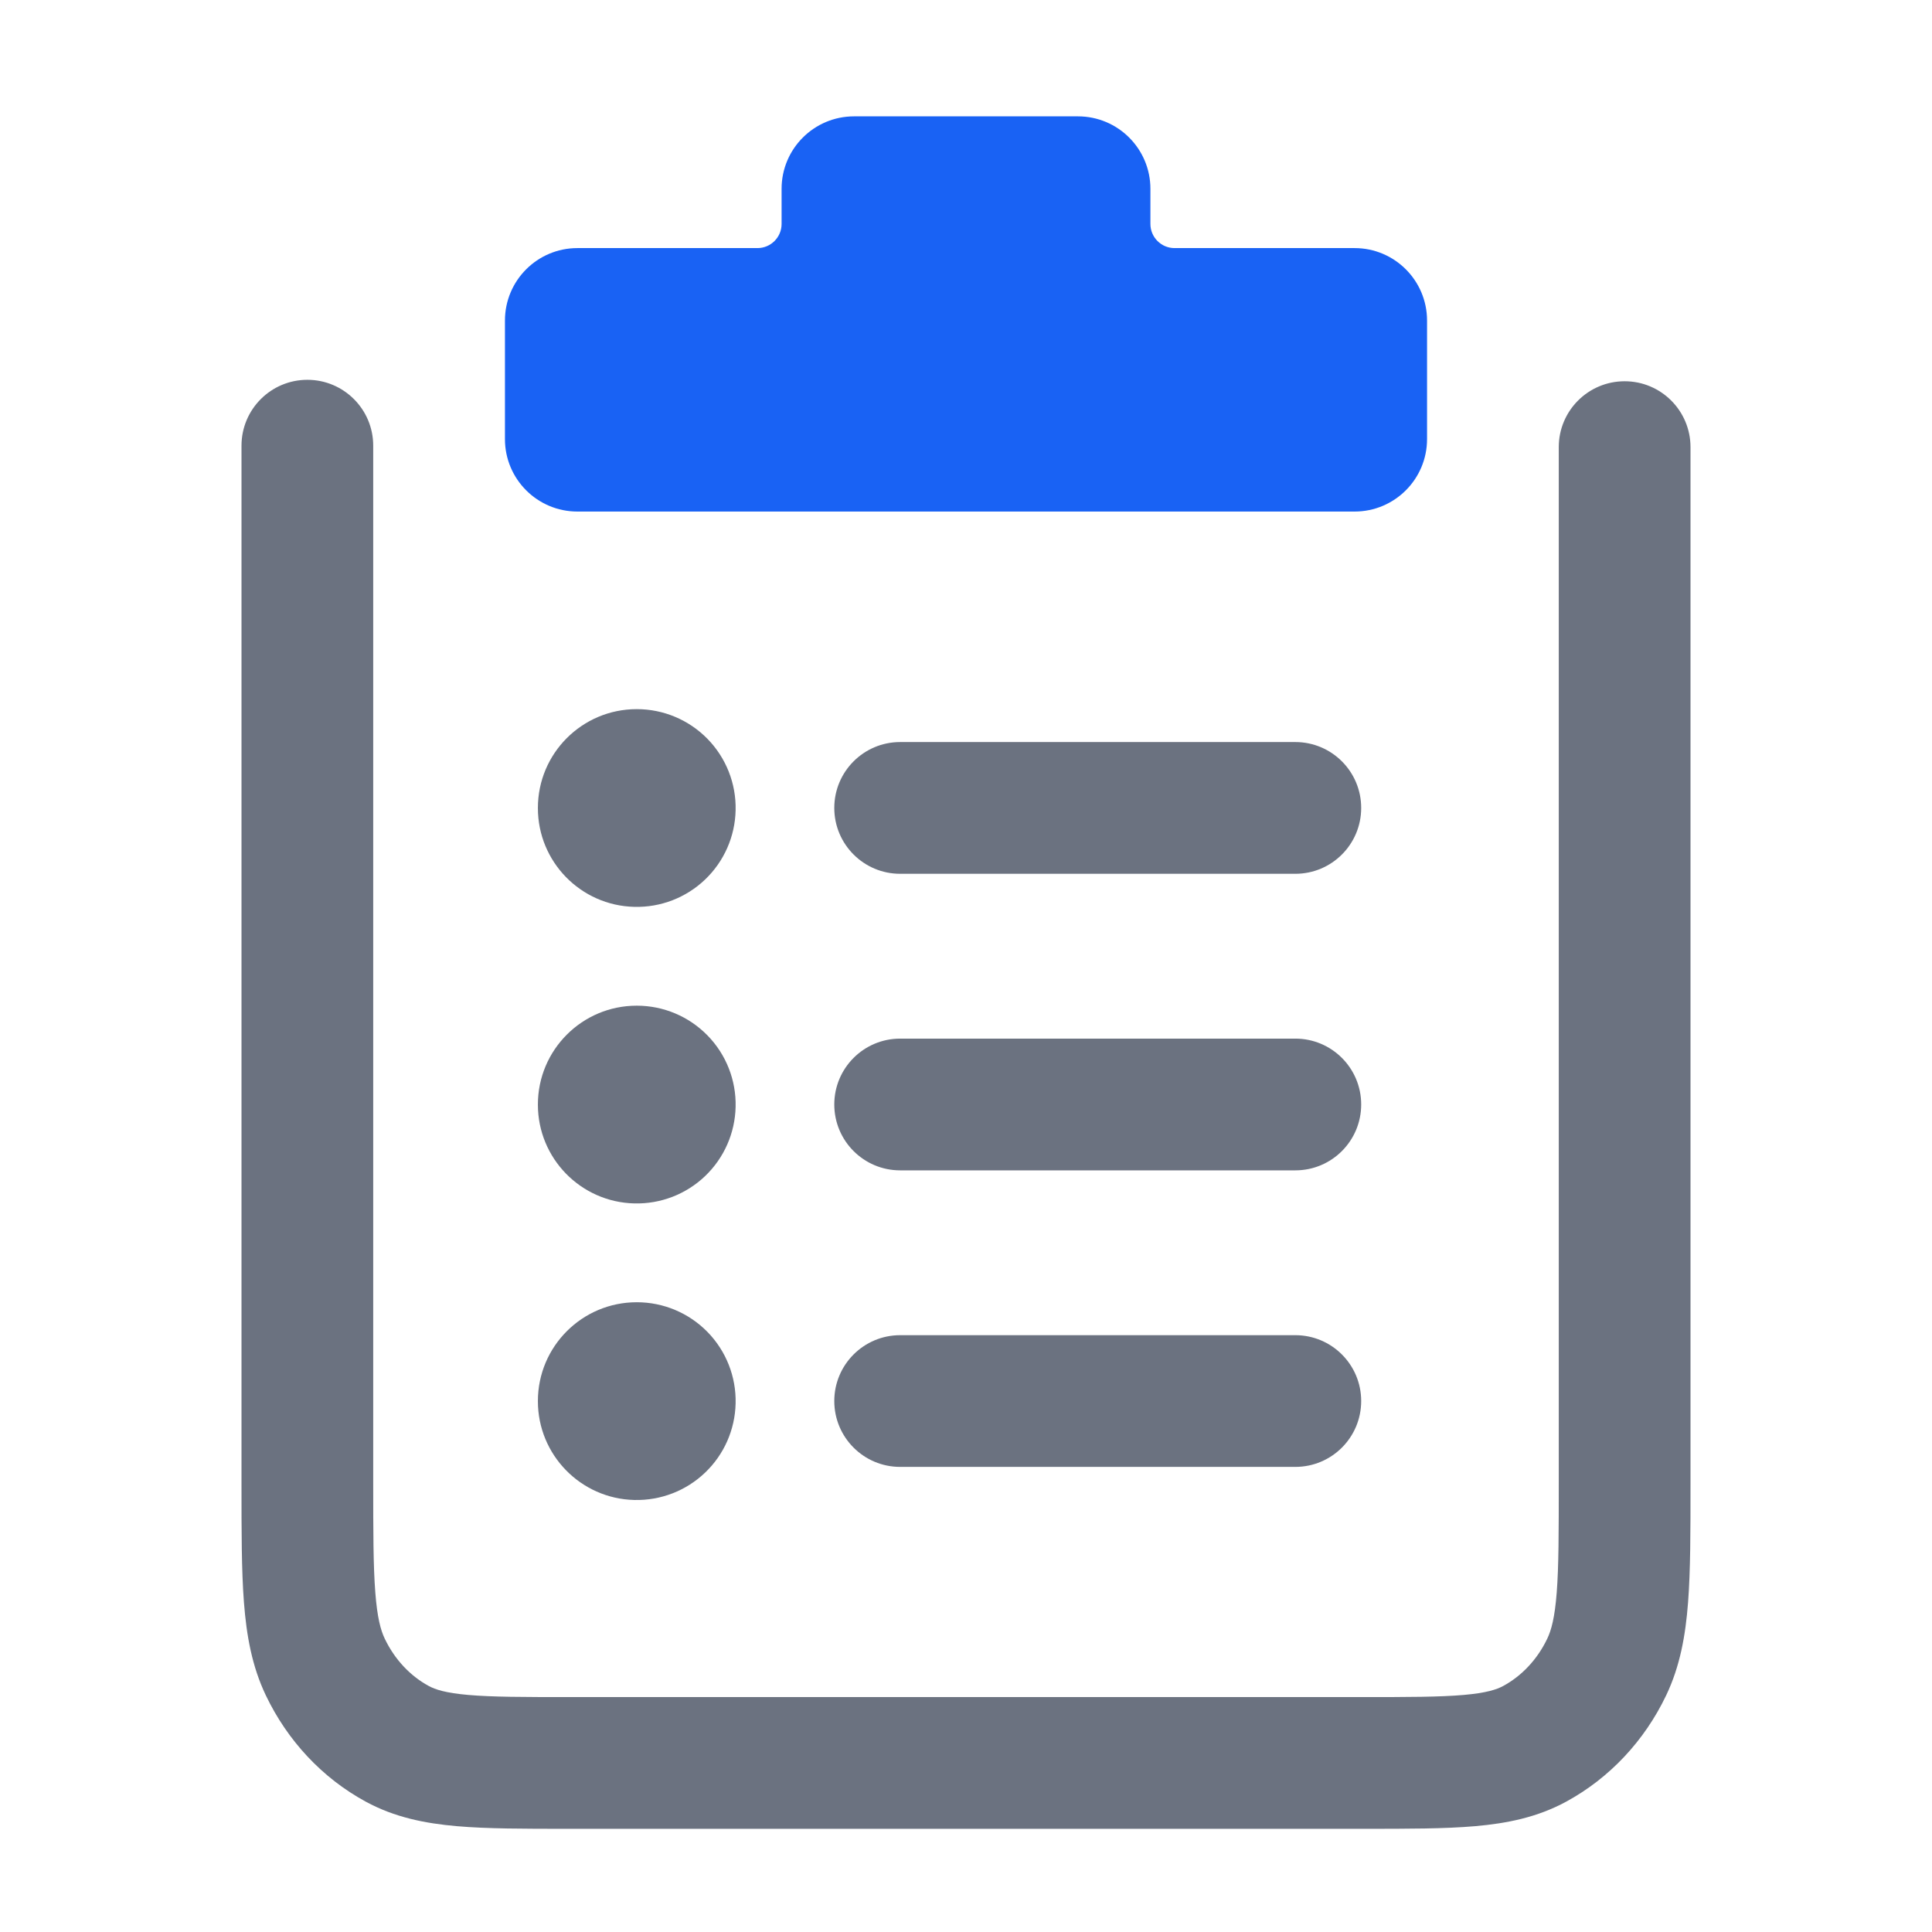
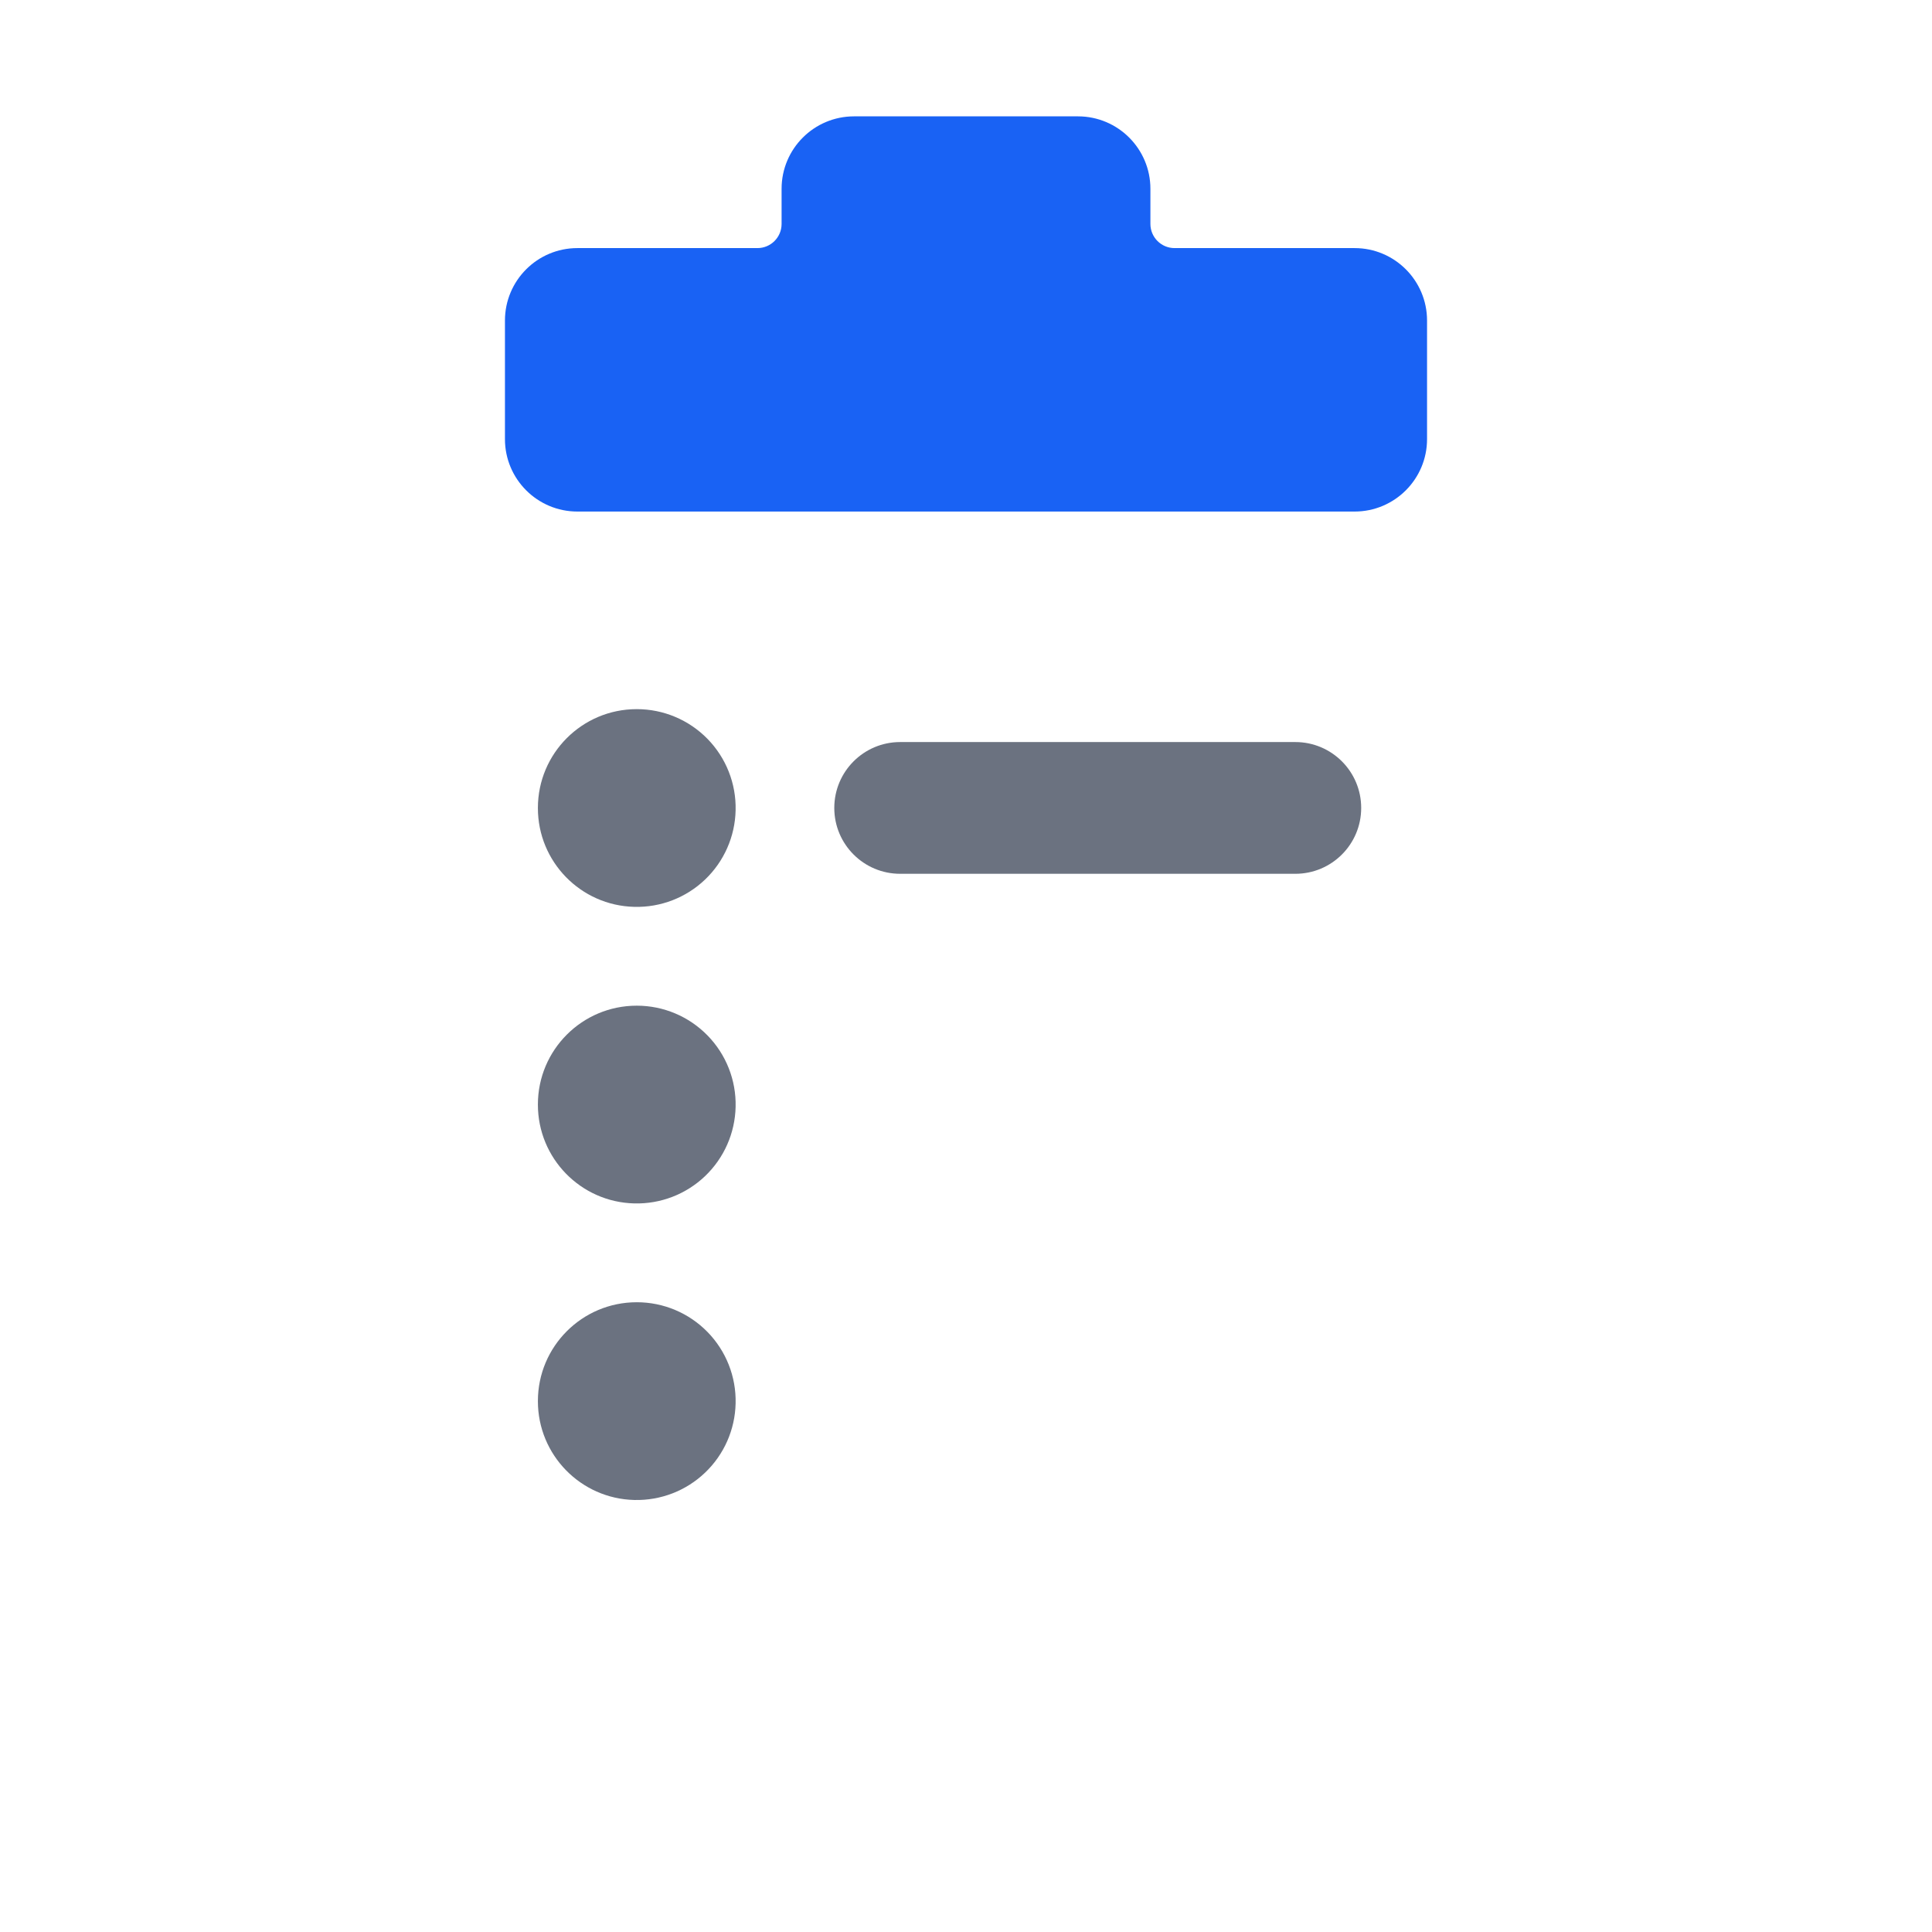
<svg xmlns="http://www.w3.org/2000/svg" width="80" height="80" viewBox="0 0 80 80" fill="none">
-   <path fill-rule="evenodd" clip-rule="evenodd" d="M12.727 15.727C14.233 15.727 15.454 16.948 15.454 18.455V61.364C15.454 63.443 15.456 64.848 15.54 65.932C15.62 66.989 15.766 67.508 15.931 67.853C16.348 68.726 16.996 69.401 17.752 69.812C18.017 69.956 18.439 70.101 19.392 70.184C20.381 70.27 21.672 70.273 23.626 70.273H56.374C58.328 70.273 59.618 70.27 60.607 70.184C61.558 70.101 61.98 69.956 62.246 69.812C63.004 69.4 63.654 68.723 64.069 67.853C64.234 67.508 64.38 66.991 64.461 65.936C64.544 64.854 64.545 63.452 64.545 61.377V18.514C64.545 17.008 65.766 15.787 67.273 15.787C68.779 15.787 70 17.008 70 18.514V61.481C70 63.425 70 65.037 69.899 66.353C69.794 67.719 69.569 68.995 68.991 70.204C68.099 72.072 66.657 73.622 64.85 74.604C63.658 75.252 62.399 75.503 61.081 75.618C59.827 75.727 58.297 75.727 56.49 75.727H23.51C21.703 75.727 20.173 75.727 18.918 75.618C17.599 75.503 16.339 75.252 15.147 74.604C13.337 73.621 11.9 72.069 11.009 70.204C10.431 68.994 10.206 67.717 10.101 66.349C10 65.032 10 63.417 10 61.469V18.455C10 16.948 11.221 15.727 12.727 15.727Z" fill="#6B7280" />
  <path fill-rule="evenodd" clip-rule="evenodd" d="M34.546 33.455C34.546 31.948 35.767 30.727 37.273 30.727H53.637C55.143 30.727 56.364 31.948 56.364 33.455C56.364 34.961 55.143 36.182 53.637 36.182H37.273C35.767 36.182 34.546 34.961 34.546 33.455Z" fill="#6B7280" />
  <path fill-rule="evenodd" clip-rule="evenodd" d="M22.273 33.455C22.273 31.195 24.105 29.364 26.364 29.364H26.371C27.472 29.364 28.526 29.808 29.296 30.595C30.066 31.383 30.486 32.447 30.46 33.548L30.46 33.555C30.436 34.641 29.98 35.672 29.194 36.422C28.408 37.172 27.356 37.578 26.27 37.551L26.263 37.551C24.044 37.496 22.273 35.682 22.273 33.462V33.455Z" fill="#6B7280" />
-   <path fill-rule="evenodd" clip-rule="evenodd" d="M34.546 45.734C34.546 44.228 35.767 43.007 37.273 43.007H53.637C55.143 43.007 56.364 44.228 56.364 45.734C56.364 47.241 55.143 48.462 53.637 48.462H37.273C35.767 48.462 34.546 47.241 34.546 45.734Z" fill="#6B7280" />
  <path fill-rule="evenodd" clip-rule="evenodd" d="M22.273 45.734C22.273 43.475 24.105 41.643 26.364 41.643H26.371C27.472 41.643 28.526 42.087 29.296 42.875C30.066 43.662 30.486 44.727 30.46 45.827L30.46 45.834C30.436 46.92 29.98 47.952 29.194 48.702C28.408 49.451 27.356 49.858 26.27 49.831L26.263 49.831C24.044 49.776 22.273 47.961 22.273 45.741V45.734Z" fill="#6B7280" />
-   <path fill-rule="evenodd" clip-rule="evenodd" d="M34.546 58.014C34.546 56.508 35.767 55.287 37.273 55.287H53.637C55.143 55.287 56.364 56.508 56.364 58.014C56.364 59.52 55.143 60.741 53.637 60.741H37.273C35.767 60.741 34.546 59.52 34.546 58.014Z" fill="#6B7280" />
  <path fill-rule="evenodd" clip-rule="evenodd" d="M22.273 58.014C22.273 55.755 24.105 53.923 26.364 53.923H26.371C27.472 53.923 28.526 54.367 29.296 55.154C30.066 55.942 30.486 57.006 30.46 58.107L30.46 58.114C30.436 59.2 29.98 60.232 29.194 60.981C28.408 61.731 27.356 62.137 26.27 62.111L26.263 62.111C24.044 62.056 22.273 60.241 22.273 58.021V58.014Z" fill="#6B7280" />
  <path d="M20.909 13.273C20.909 11.616 22.252 10.273 23.909 10.273H31.364C31.916 10.273 32.364 9.825 32.364 9.273V7.818C32.364 6.162 33.707 4.818 35.364 4.818H44.636C46.293 4.818 47.636 6.162 47.636 7.818V9.273C47.636 9.825 48.084 10.273 48.636 10.273H56.091C57.748 10.273 59.091 11.616 59.091 13.273V18.182C59.091 19.839 57.748 21.182 56.091 21.182H23.909C22.252 21.182 20.909 19.839 20.909 18.182V13.273Z" fill="#1962F4" />
</svg>